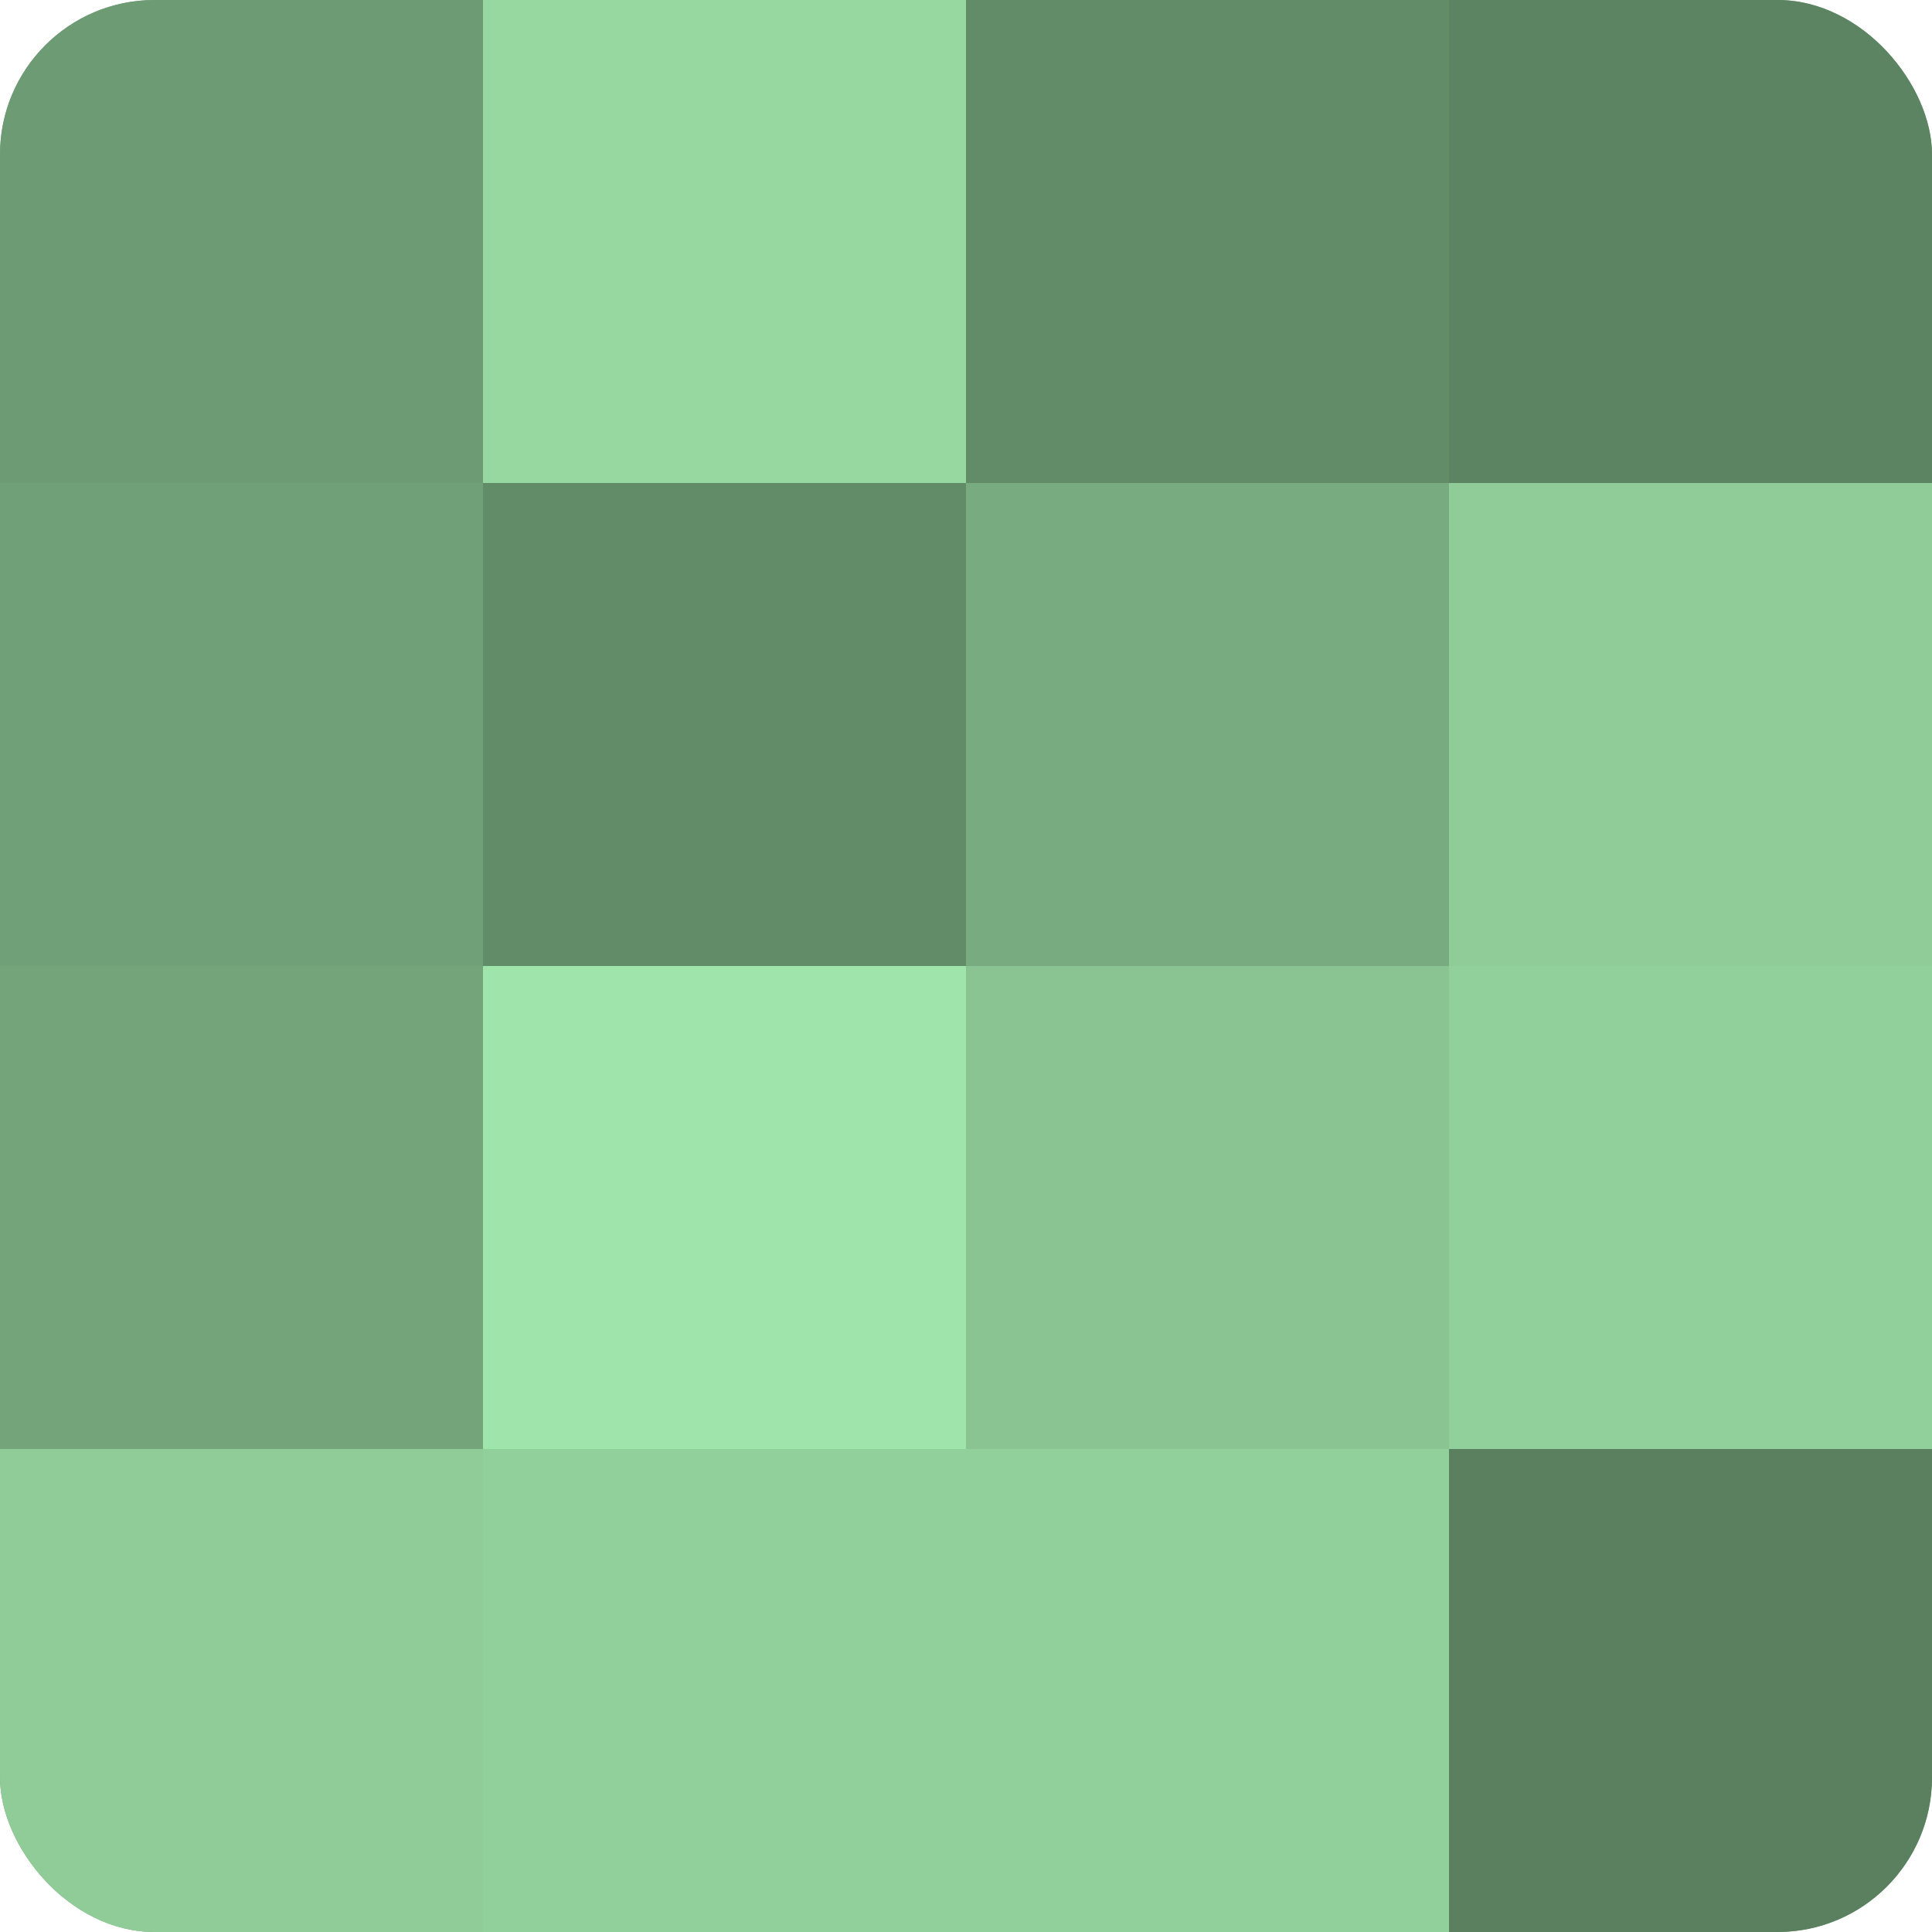
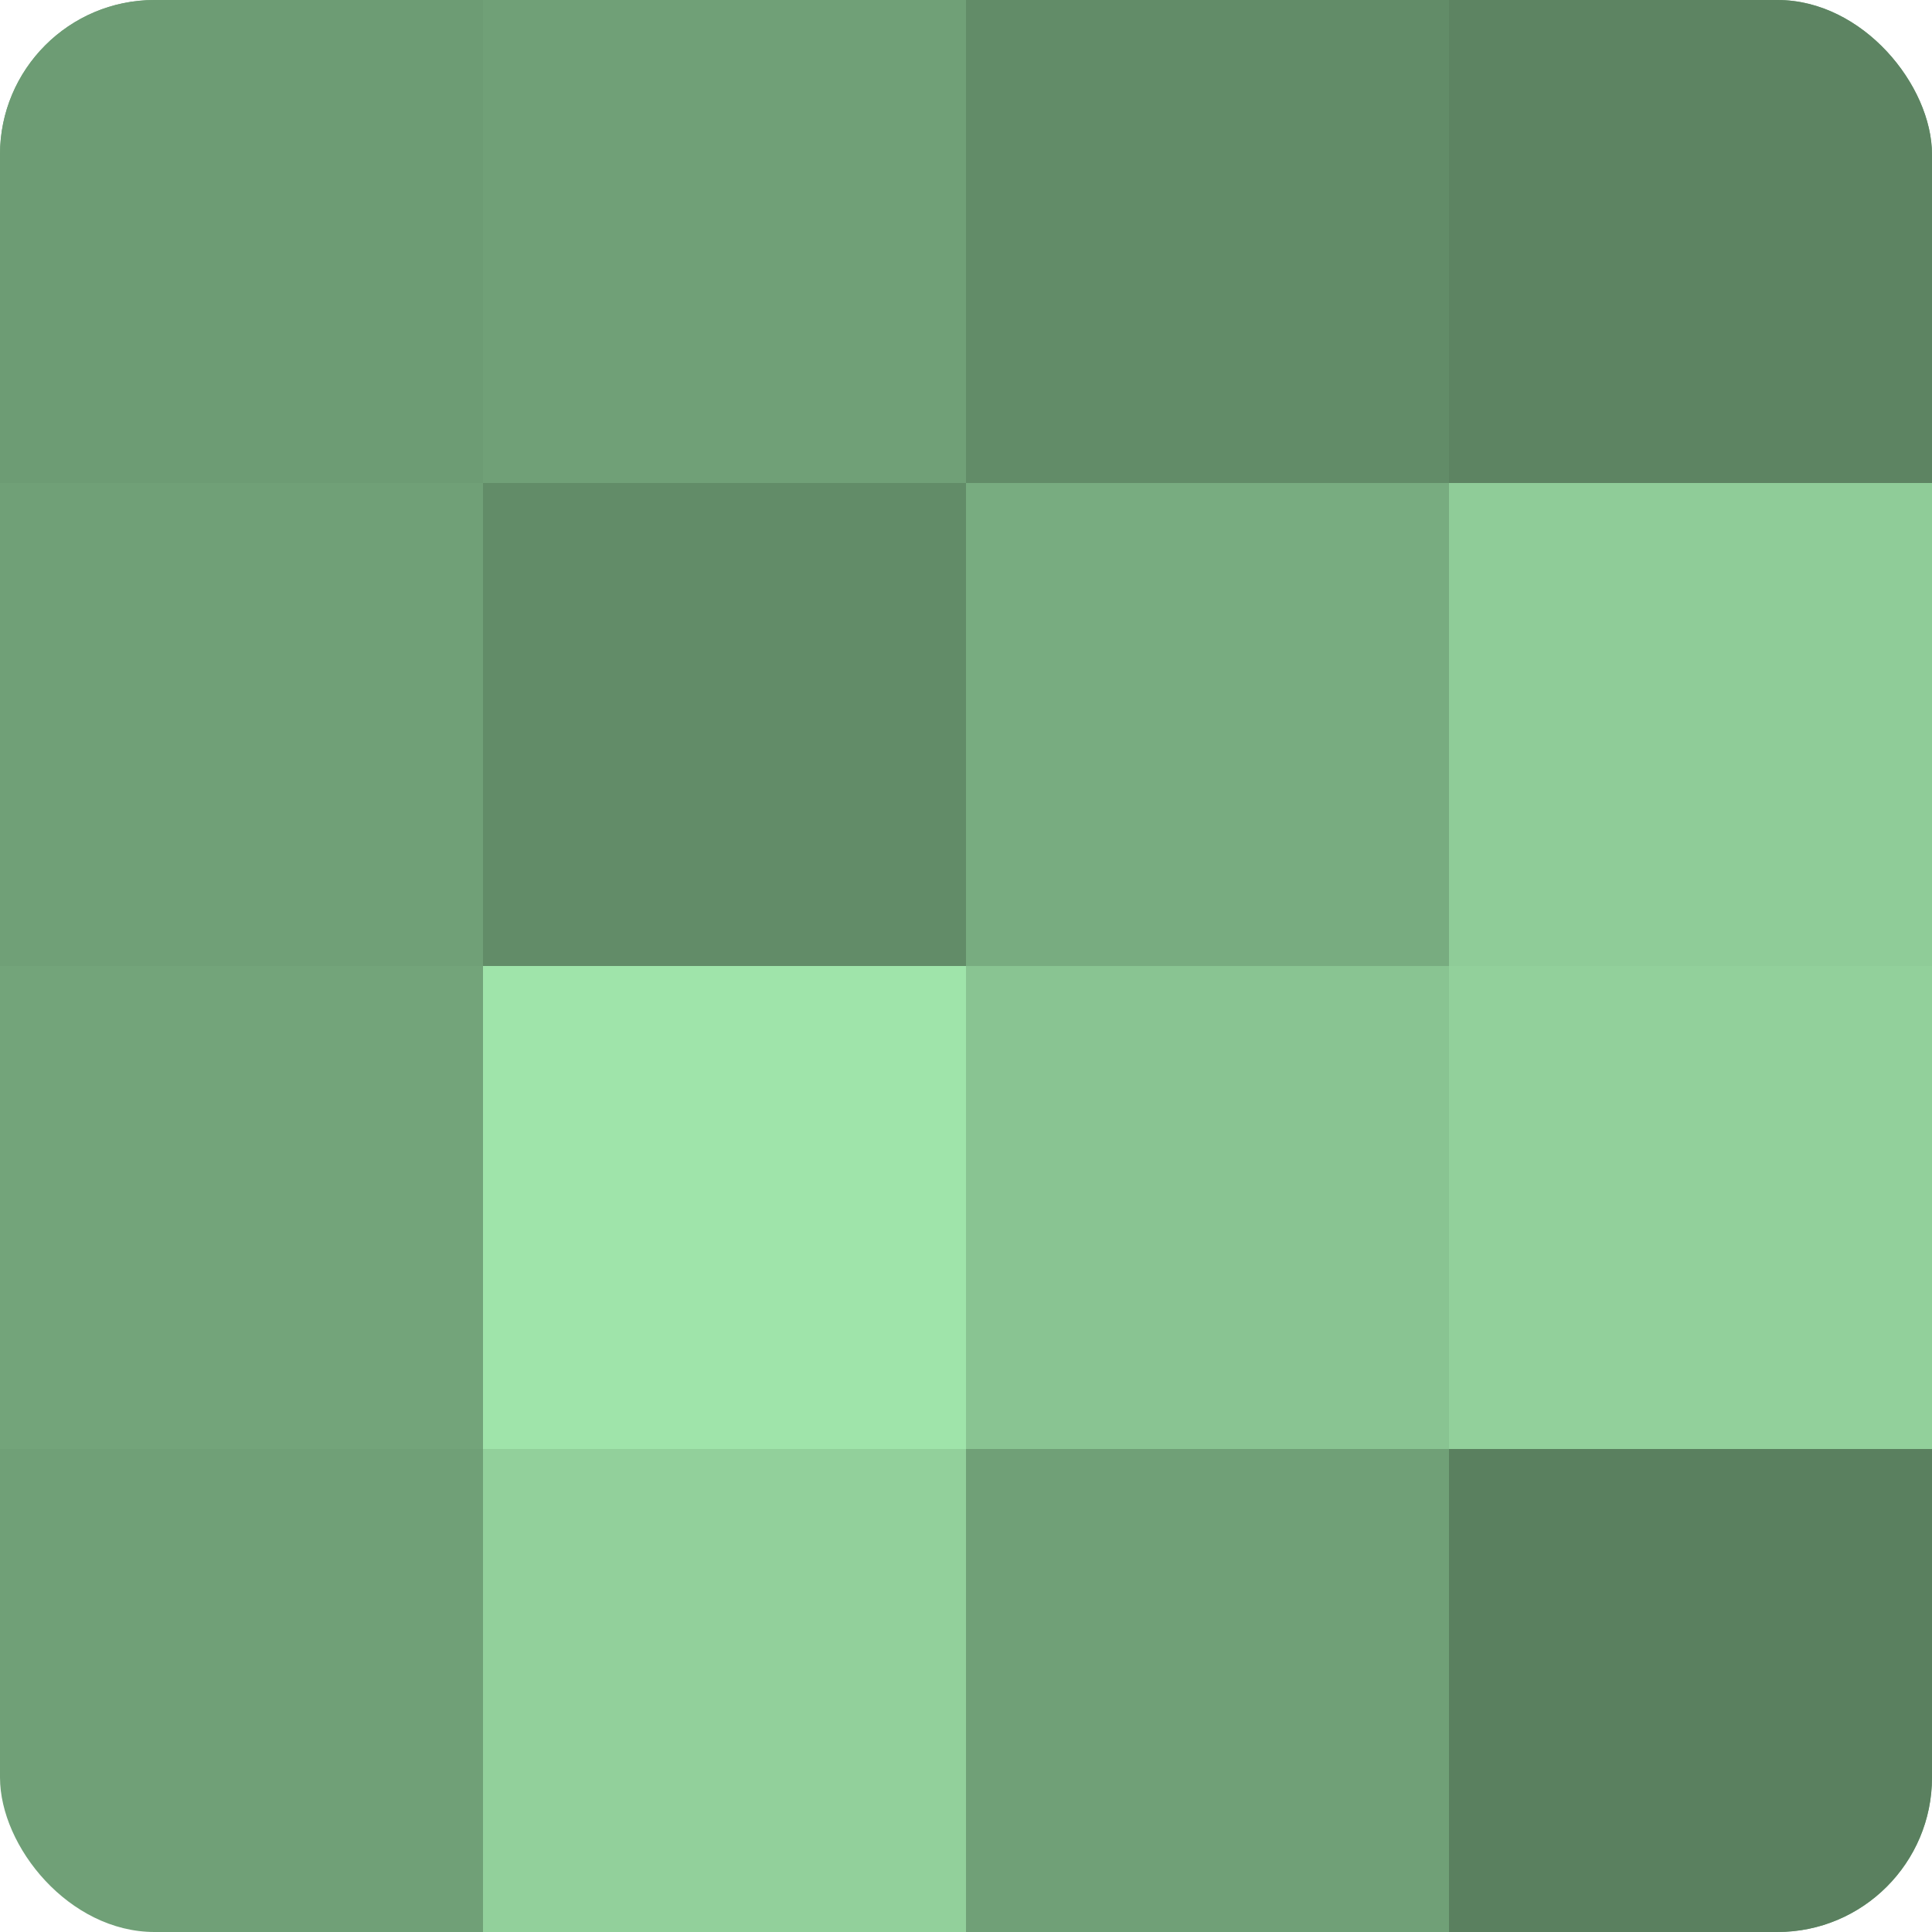
<svg xmlns="http://www.w3.org/2000/svg" width="60" height="60" viewBox="0 0 100 100" preserveAspectRatio="xMidYMid meet">
  <defs>
    <clipPath id="c" width="100" height="100">
      <rect width="100" height="100" rx="8" ry="8" />
    </clipPath>
  </defs>
  <g clip-path="url(#c)">
    <rect width="100" height="100" fill="#70a077" />
    <rect width="25" height="25" fill="#6d9c74" />
    <rect y="25" width="25" height="25" fill="#70a077" />
    <rect y="50" width="25" height="25" fill="#73a47a" />
-     <rect y="75" width="25" height="25" fill="#8fcc98" />
-     <rect x="25" width="25" height="25" fill="#97d8a1" />
    <rect x="25" y="25" width="25" height="25" fill="#628c68" />
    <rect x="25" y="50" width="25" height="25" fill="#9fe4aa" />
    <rect x="25" y="75" width="25" height="25" fill="#92d09b" />
    <rect x="50" width="25" height="25" fill="#628c68" />
    <rect x="50" y="25" width="25" height="25" fill="#78ac80" />
    <rect x="50" y="50" width="25" height="25" fill="#89c492" />
-     <rect x="50" y="75" width="25" height="25" fill="#92d09b" />
    <rect x="75" width="25" height="25" fill="#5d8462" />
    <rect x="75" y="25" width="25" height="25" fill="#8fcc98" />
    <rect x="75" y="50" width="25" height="25" fill="#92d09b" />
    <rect x="75" y="75" width="25" height="25" fill="#5a805f" />
  </g>
</svg>